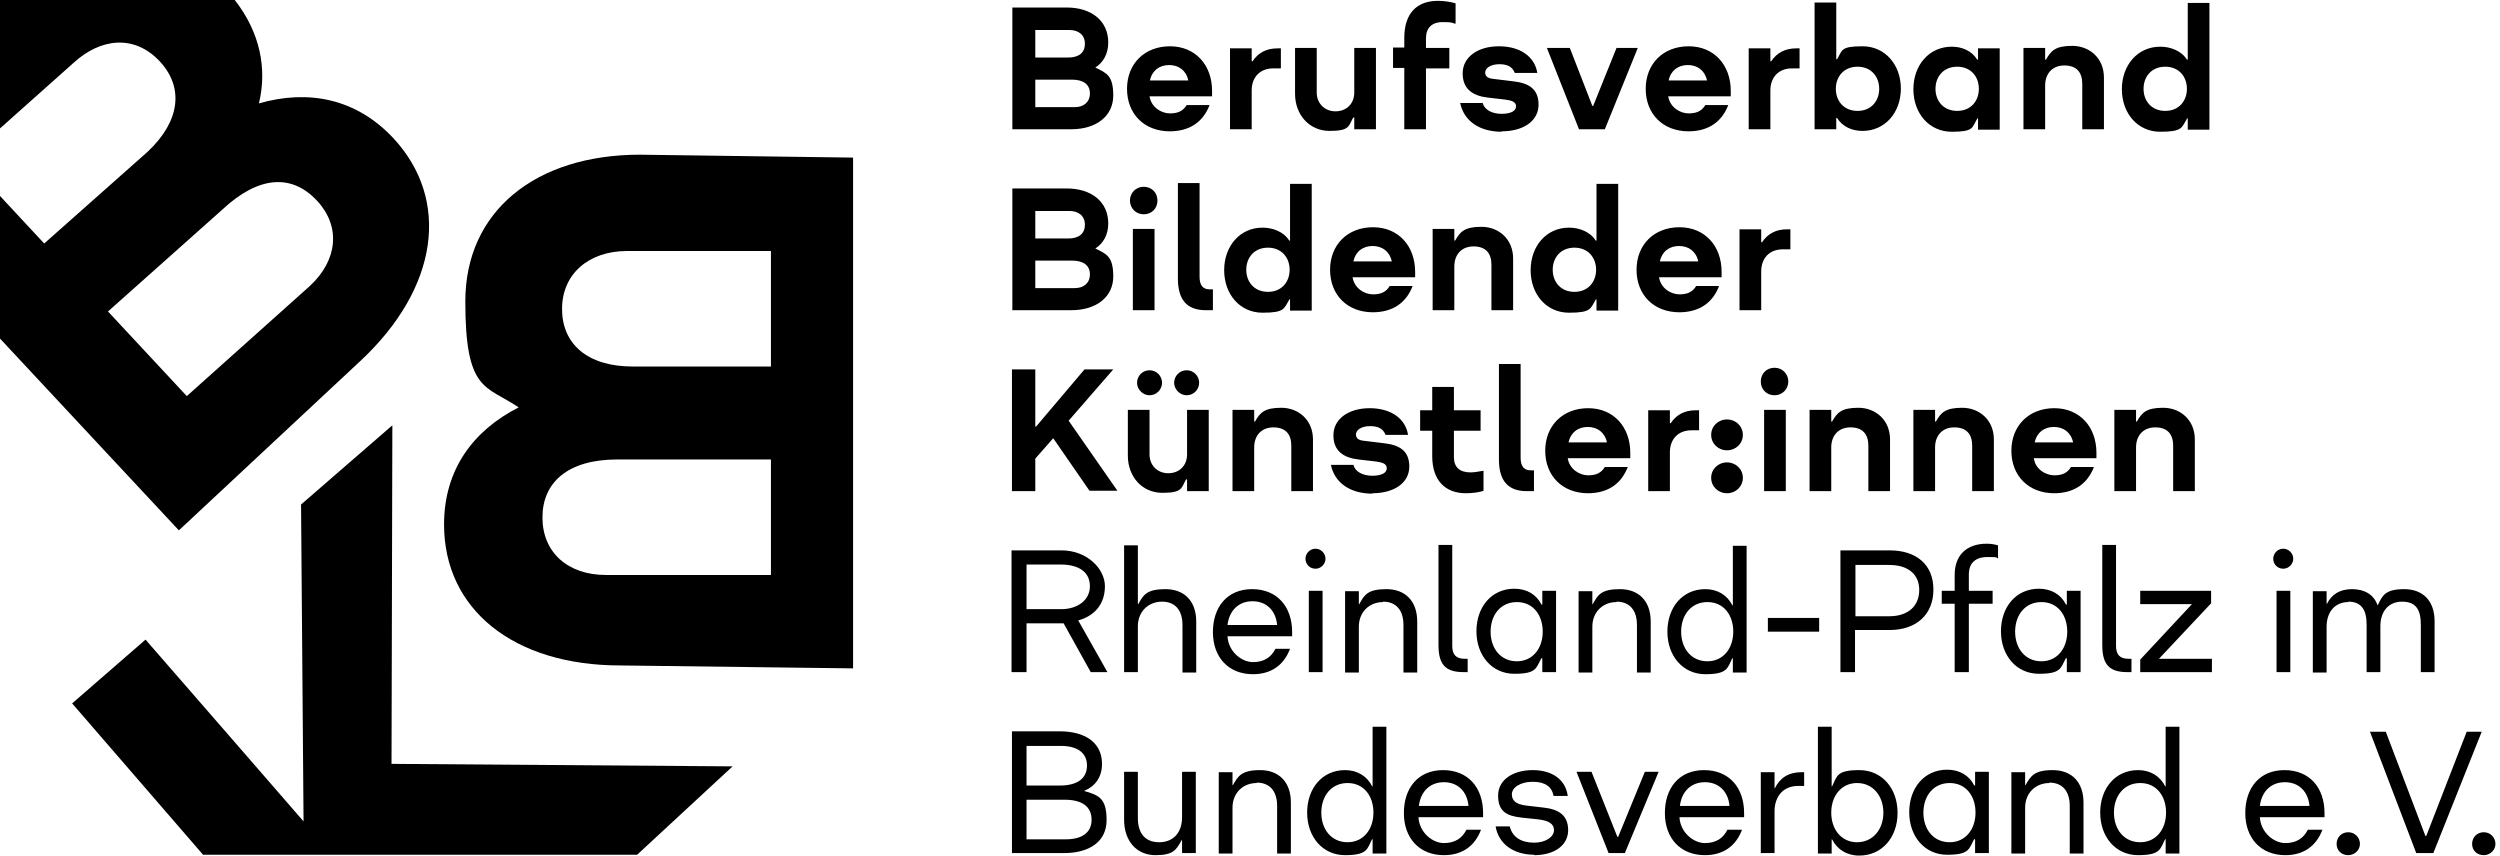
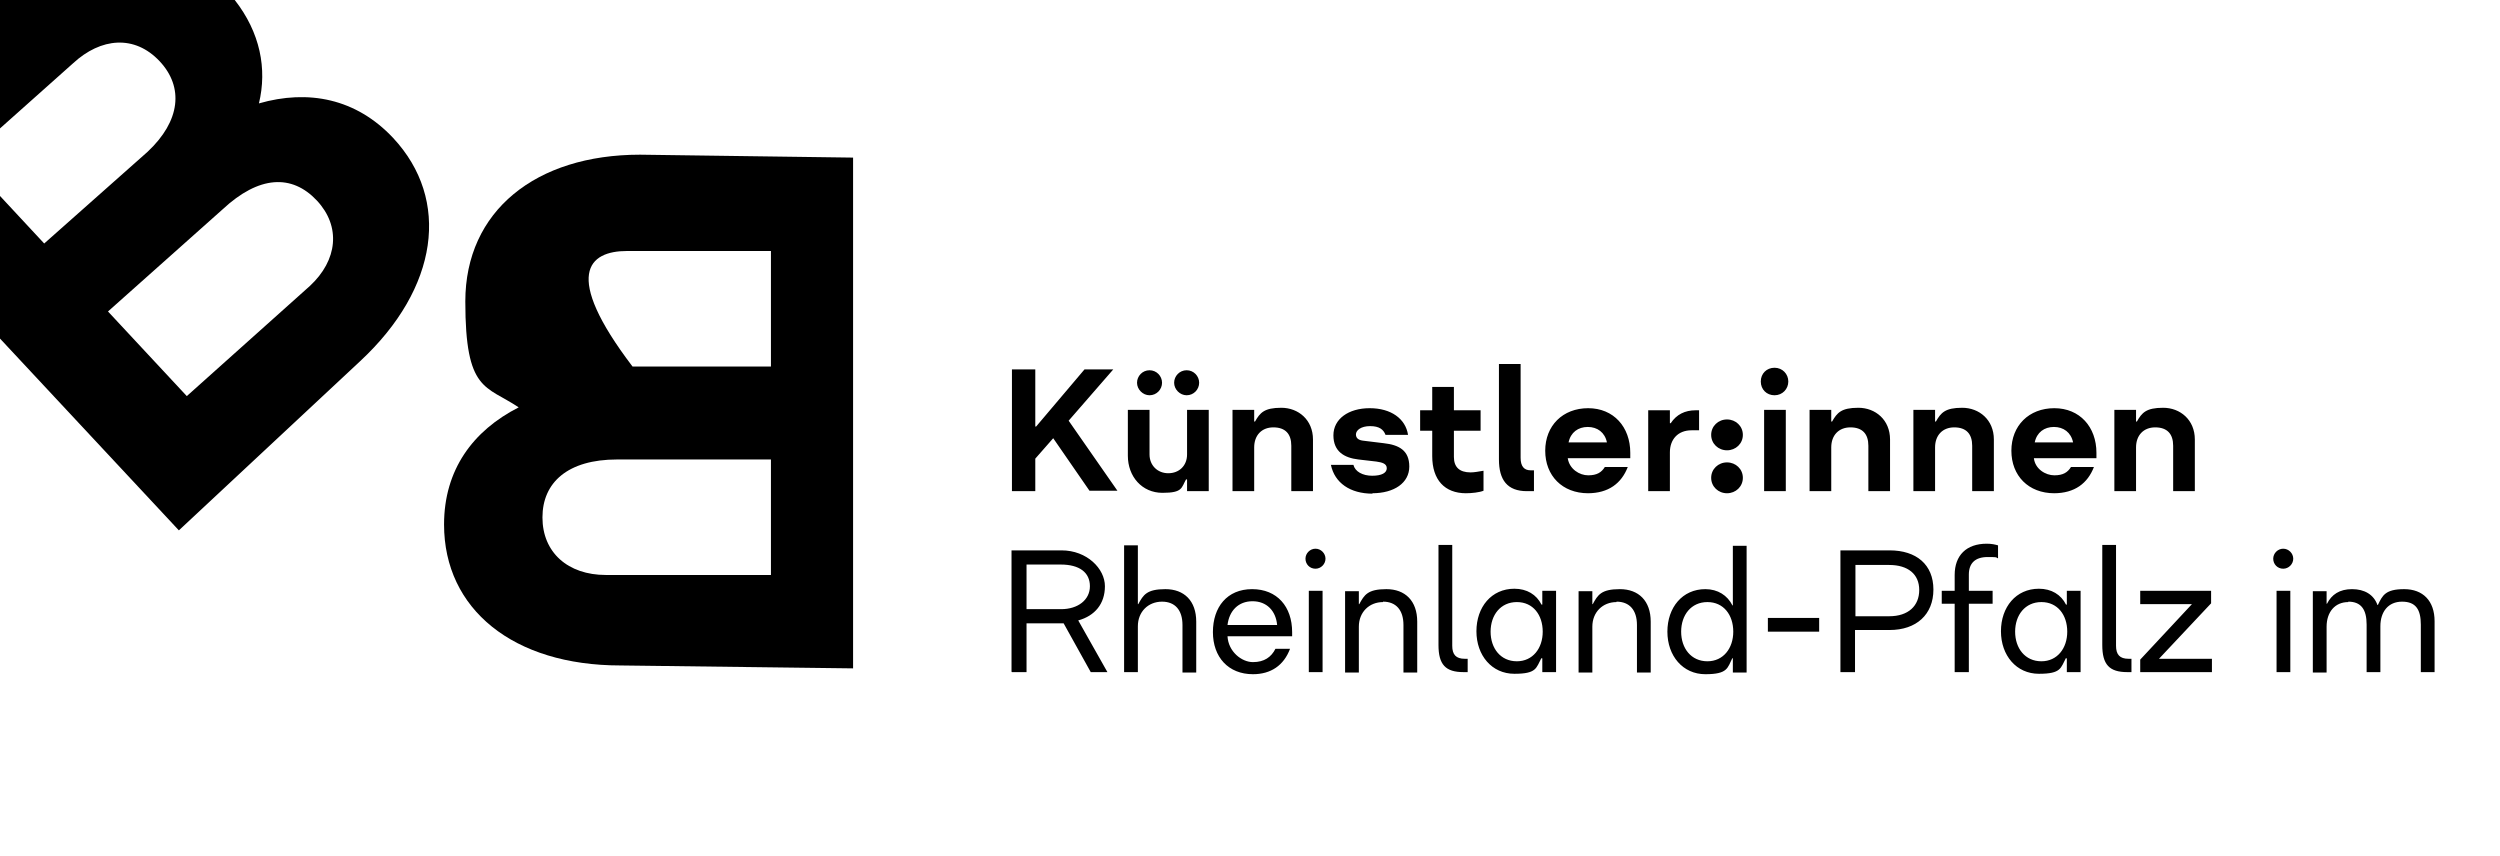
<svg xmlns="http://www.w3.org/2000/svg" width="412" height="141" viewBox="0 0 412 141" fill="none">
-   <path d="M166.768 140.588H175.357C179.48 140.588 182.366 138.733 182.366 135.159C182.366 131.586 181.129 131.037 178.655 130.35C180.579 129.525 181.61 128.013 181.61 125.883C181.61 122.31 178.724 120.523 174.67 120.523H166.768V140.519V140.588ZM169.173 129.456V122.928H174.876C177.487 122.928 179.136 124.028 179.136 126.158C179.136 128.288 177.556 129.456 174.67 129.456H169.104H169.173ZM169.173 138.32V131.793H175.426C178.38 131.793 179.892 132.961 179.892 135.091C179.892 137.221 178.311 138.32 175.632 138.32H169.104H169.173ZM194.734 138.458H194.803V140.588H197.07V127.189H194.803V134.678C194.803 137.221 193.36 138.801 191.024 138.801C188.687 138.801 187.519 137.29 187.519 134.816V127.189H185.252V135.091C185.252 138.664 187.382 140.931 190.405 140.931C193.429 140.931 193.841 140.038 194.734 138.458ZM207.103 128.975C209.233 128.975 210.47 130.35 210.47 132.823V140.657H212.737V132.273C212.737 128.838 210.744 126.914 207.652 126.914C204.56 126.914 204.01 127.945 203.186 129.388H203.117V127.257H200.85V140.657H203.117V133.098C203.117 130.693 204.835 129.044 207.103 129.044V128.975ZM226.136 138.32H226.205V140.657H228.473V119.768H226.205V129.594H226.136C225.312 127.945 223.731 126.914 221.67 126.914C217.891 126.914 215.417 129.937 215.417 133.923C215.417 137.908 217.959 140.931 221.67 140.931C225.38 140.931 225.312 139.901 226.136 138.252V138.32ZM222.082 138.801C219.402 138.801 217.753 136.671 217.753 133.923C217.753 131.174 219.402 129.044 222.082 129.044C224.762 129.044 226.342 131.174 226.342 133.923C226.342 136.671 224.693 138.801 222.082 138.801ZM237.955 140.931C240.91 140.931 243.04 139.488 244.071 136.74H241.666C240.979 138.114 239.81 138.939 237.955 138.939C236.1 138.939 233.901 137.221 233.764 134.678H244.414V133.991C244.414 129.8 241.941 126.914 237.818 126.914C233.695 126.914 231.359 129.869 231.359 133.991C231.359 138.114 233.901 140.931 237.955 140.931ZM233.832 132.823C234.107 130.487 235.619 128.907 237.955 128.907C240.291 128.907 241.803 130.487 242.009 132.823H233.901H233.832ZM252.797 140.931C256.302 140.931 258.432 139.214 258.432 136.809C258.432 134.404 256.92 133.373 254.446 133.098L251.492 132.754C249.911 132.548 249.155 131.999 249.155 130.899C249.155 129.8 250.53 128.838 252.591 128.838C254.653 128.838 255.752 129.662 256.027 131.174H258.363C258.02 128.494 255.821 126.914 252.591 126.914C249.362 126.914 246.888 128.494 246.888 131.105C246.888 133.716 248.262 134.472 250.805 134.747L253.416 135.022C255.271 135.228 256.096 135.778 256.096 136.809C256.096 137.839 254.859 138.87 252.797 138.87C250.736 138.87 249.224 137.977 248.812 136.19H246.476C246.957 139.076 249.43 140.863 252.866 140.863L252.797 140.931ZM265.166 140.588H267.777L273.343 127.189H271.075L266.678 137.908H266.54L262.28 127.189H259.806L265.097 140.588H265.166ZM280.97 140.931C283.925 140.931 286.055 139.488 287.086 136.74H284.681C283.993 138.114 282.825 138.939 280.97 138.939C279.115 138.939 276.916 137.221 276.778 134.678H287.429V133.991C287.429 129.8 284.955 126.914 280.833 126.914C276.71 126.914 274.373 129.869 274.373 133.991C274.373 138.114 276.916 140.931 280.97 140.931ZM276.847 132.823C277.122 130.487 278.634 128.907 280.97 128.907C283.306 128.907 284.818 130.487 285.024 132.823H276.916H276.847ZM290.178 140.588H292.445V133.716C292.445 131.174 293.957 129.525 296.293 129.525H297.324V127.257H296.912C294.713 127.257 293.338 128.219 292.514 129.869H292.445V127.257H290.178V140.657V140.588ZM312.716 133.923C312.716 129.937 310.173 126.914 306.394 126.914C302.615 126.914 302.752 127.945 301.928 129.594H301.859V119.768H299.591V140.657H301.859V138.32H301.928C302.752 139.969 304.333 141 306.394 141C310.173 141 312.716 137.977 312.716 133.991V133.923ZM306.051 129.044C308.662 129.044 310.38 131.174 310.38 133.923C310.38 136.671 308.662 138.801 306.051 138.801C303.439 138.801 301.79 136.671 301.79 133.923C301.79 131.174 303.439 129.044 306.051 129.044ZM325.359 138.32H325.497V140.588H327.764V127.189H325.497V129.456H325.359C324.535 127.807 322.954 126.845 320.893 126.845C317.113 126.845 314.64 129.869 314.64 133.854C314.64 137.839 317.182 140.863 320.893 140.863C324.603 140.863 324.466 139.901 325.359 138.252V138.32ZM321.305 138.801C318.625 138.801 316.976 136.671 316.976 133.923C316.976 131.174 318.625 129.044 321.305 129.044C323.985 129.044 325.565 131.174 325.565 133.923C325.565 136.671 323.916 138.801 321.305 138.801ZM337.728 128.975C339.858 128.975 341.095 130.35 341.095 132.823V140.657H343.362V132.273C343.362 128.838 341.369 126.914 338.277 126.914C335.185 126.914 334.635 127.945 333.811 129.388H333.742V127.257H331.475V140.657H333.742V133.098C333.742 130.693 335.46 129.044 337.728 129.044V128.975ZM356.83 138.32H356.899V140.657H359.166V119.768H356.899V129.594H356.83C356.005 127.945 354.425 126.914 352.364 126.914C348.584 126.914 346.111 129.937 346.111 133.923C346.111 137.908 348.653 140.931 352.364 140.931C356.074 140.931 356.005 139.901 356.83 138.252V138.32ZM352.707 138.801C350.027 138.801 348.378 136.671 348.378 133.923C348.378 131.174 350.027 129.044 352.707 129.044C355.387 129.044 356.967 131.174 356.967 133.923C356.967 136.671 355.318 138.801 352.707 138.801ZM376.62 140.931C379.574 140.931 381.704 139.488 382.735 136.74H380.33C379.643 138.114 378.475 138.939 376.62 138.939C374.764 138.939 372.566 137.221 372.428 134.678H383.079V133.991C383.079 129.8 380.605 126.914 376.482 126.914C372.359 126.914 370.023 129.869 370.023 133.991C370.023 138.114 372.566 140.931 376.62 140.931ZM372.428 132.823C372.703 130.487 374.215 128.907 376.551 128.907C378.887 128.907 380.399 130.487 380.605 132.823H372.497H372.428ZM386.995 140.931C388.026 140.931 388.919 140.107 388.919 139.076C388.919 138.045 388.095 137.152 386.995 137.152C385.896 137.152 385.071 137.977 385.071 139.076C385.071 140.176 385.896 140.931 386.995 140.931ZM408.915 120.592H406.51L399.845 137.771H399.708L393.18 120.592H390.569L398.196 140.588H401.013L408.984 120.592H408.915ZM409.327 140.931C410.358 140.931 411.251 140.107 411.251 139.076C411.251 138.045 410.427 137.152 409.327 137.152C408.228 137.152 407.403 137.977 407.403 139.076C407.403 140.176 408.228 140.931 409.327 140.931Z" fill="black" />
  <path d="M166.768 110.765H169.173V102.726H175.288L179.755 110.765H182.503L177.693 102.245C180.442 101.489 182.091 99.496 182.091 96.61C182.091 93.724 179.136 90.701 174.945 90.701H166.699V110.697L166.768 110.765ZM169.173 100.39V93.037H174.807C177.9 93.037 179.617 94.343 179.617 96.61C179.617 98.878 177.625 100.39 174.876 100.39H169.173ZM191.505 99.153C193.635 99.153 194.872 100.527 194.872 103.001V110.834H197.139V102.451C197.139 99.015 195.147 97.091 192.055 97.091C188.962 97.091 188.413 98.053 187.588 99.565H187.52V89.876H185.252V110.765H187.52V103.207C187.52 100.802 189.237 99.153 191.505 99.153ZM206.485 111.109C209.439 111.109 211.569 109.666 212.6 106.917H210.195C209.508 108.292 208.34 109.116 206.485 109.116C204.629 109.116 202.43 107.398 202.293 104.856H212.944V104.169C212.944 99.977 210.47 97.091 206.347 97.091C202.224 97.091 199.888 100.046 199.888 104.169C199.888 108.292 202.43 111.109 206.485 111.109ZM202.293 103.001C202.568 100.664 204.08 99.084 206.416 99.084C208.752 99.084 210.264 100.664 210.47 103.001H202.362H202.293ZM216.792 93.724C217.685 93.724 218.441 92.969 218.441 92.075C218.441 91.182 217.685 90.426 216.792 90.426C215.898 90.426 215.142 91.182 215.142 92.075C215.142 92.969 215.83 93.724 216.792 93.724ZM215.692 110.765H217.96V97.366H215.692V110.765ZM227.923 99.153C230.053 99.153 231.29 100.527 231.29 103.001V110.834H233.558V102.451C233.558 99.015 231.565 97.091 228.473 97.091C225.381 97.091 224.831 98.053 224.007 99.565H223.938V97.435H221.67V110.834H223.938V103.276C223.938 100.871 225.656 99.222 227.923 99.222V99.153ZM241.185 110.765H241.872V108.567H241.391C239.948 108.567 239.33 107.879 239.33 106.436V89.808H237.062V106.299C237.062 109.529 238.23 110.765 241.185 110.765ZM254.035 108.498H254.172V110.765H256.44V97.366H254.172V99.634H254.035C253.21 97.985 251.63 97.023 249.568 97.023C245.789 97.023 243.315 100.046 243.315 104.031C243.315 108.017 245.858 111.04 249.568 111.04C253.279 111.04 253.141 110.078 254.035 108.429V108.498ZM249.98 108.979C247.301 108.979 245.651 106.849 245.651 104.1C245.651 101.352 247.301 99.222 249.98 99.222C252.66 99.222 254.241 101.352 254.241 104.1C254.241 106.849 252.592 108.979 249.98 108.979ZM266.403 99.153C268.533 99.153 269.77 100.527 269.77 103.001V110.834H272.038V102.451C272.038 99.015 270.045 97.091 266.953 97.091C263.861 97.091 263.311 98.053 262.486 99.565H262.418V97.435H260.15V110.834H262.418V103.276C262.418 100.871 264.135 99.222 266.403 99.222V99.153ZM285.505 108.498H285.574V110.834H287.842V89.945H285.574V99.771H285.505C284.681 98.122 283.1 97.091 281.039 97.091C277.26 97.091 274.786 100.115 274.786 104.1C274.786 108.086 277.329 111.109 281.039 111.109C284.75 111.109 284.681 110.078 285.505 108.429V108.498ZM281.383 108.979C278.703 108.979 277.054 106.849 277.054 104.1C277.054 101.352 278.703 99.222 281.383 99.222C284.062 99.222 285.643 101.352 285.643 104.1C285.643 106.849 283.994 108.979 281.383 108.979ZM291.346 104.1H299.798V101.833H291.346V104.1ZM303.302 110.765H305.707V103.825H311.411C315.808 103.825 318.626 101.283 318.626 97.16C318.626 93.037 315.808 90.701 311.411 90.701H303.302V110.697V110.765ZM305.776 101.558V93.106H311.342C314.434 93.106 316.289 94.618 316.289 97.229C316.289 99.84 314.503 101.558 311.342 101.558H305.776ZM322.199 110.765H324.466V99.496H328.383V97.366H324.466V94.686C324.466 92.831 325.497 91.8 327.558 91.8C329.62 91.8 328.726 91.869 329.276 92.007V89.876C328.795 89.739 328.245 89.602 327.421 89.602C324.054 89.602 322.13 91.526 322.13 94.755V97.366H320V99.496H322.13V110.765H322.199ZM340.477 108.498H340.614V110.765H342.882V97.366H340.614V99.634H340.477C339.652 97.985 338.072 97.023 336.01 97.023C332.231 97.023 329.757 100.046 329.757 104.031C329.757 108.017 332.3 111.04 336.01 111.04C339.721 111.04 339.583 110.078 340.477 108.429V108.498ZM336.422 108.979C333.743 108.979 332.093 106.849 332.093 104.1C332.093 101.352 333.743 99.222 336.422 99.222C339.102 99.222 340.683 101.352 340.683 104.1C340.683 106.849 339.034 108.979 336.422 108.979ZM350.577 110.765H351.265V108.567H350.784C349.341 108.567 348.722 107.879 348.722 106.436V89.808H346.455V106.299C346.455 109.529 347.623 110.765 350.577 110.765ZM352.708 110.765H364.526V108.567H355.8L364.389 99.428V97.366H352.708V99.565H361.228L352.708 108.704V110.765ZM376.276 93.724C377.17 93.724 377.926 92.969 377.926 92.075C377.926 91.182 377.17 90.426 376.276 90.426C375.383 90.426 374.627 91.182 374.627 92.075C374.627 92.969 375.314 93.724 376.276 93.724ZM375.177 110.765H377.445V97.366H375.177V110.765ZM386.996 99.153C389.126 99.153 390.019 100.458 390.019 102.932V110.765H392.287V103.207C392.287 100.802 393.592 99.153 395.86 99.153C398.127 99.153 398.952 100.458 398.952 102.932V110.765H401.22V102.382C401.22 99.015 399.296 97.091 396.203 97.091C393.111 97.091 392.63 98.122 391.874 99.703H391.806C391.187 97.985 389.676 97.091 387.614 97.091C385.553 97.091 384.247 97.985 383.491 99.496H383.423V97.435H381.155V110.834H383.423V103.276C383.423 100.871 384.797 99.222 386.996 99.222V99.153Z" fill="black" />
  <path d="M166.768 80.944H170.616V75.584L173.57 72.217L179.548 80.875H184.152L176.113 69.331L183.465 60.88H178.724L170.753 70.293H170.616V60.88H166.768V80.875V80.944ZM189.443 65.14C190.611 65.14 191.505 64.178 191.505 63.078C191.505 61.979 190.611 61.017 189.443 61.017C188.275 61.017 187.382 61.979 187.382 63.078C187.382 64.178 188.344 65.14 189.443 65.14ZM195.559 65.14C196.727 65.14 197.62 64.178 197.62 63.078C197.62 61.979 196.727 61.017 195.559 61.017C194.391 61.017 193.497 61.979 193.497 63.078C193.497 64.178 194.459 65.14 195.559 65.14ZM195.49 79.02H195.627V80.944H199.201V67.545H195.627V74.897C195.627 76.752 194.322 77.989 192.535 77.989C190.749 77.989 189.443 76.684 189.443 74.897V67.545H185.87V75.103C185.87 78.539 188.206 81.219 191.573 81.219C194.94 81.219 194.665 80.394 195.49 78.951V79.02ZM209.851 70.431C211.844 70.431 212.806 71.53 212.806 73.454V80.944H216.379V72.424C216.379 69.194 213.974 67.201 211.157 67.201C208.339 67.201 207.652 68.026 206.828 69.469H206.69V67.545H203.117V80.944H206.69V73.729C206.69 71.736 207.927 70.431 209.851 70.431ZM226.136 81.288C229.778 81.288 232.252 79.57 232.252 76.89C232.252 74.21 230.534 73.317 228.06 73.042L224.693 72.63C224.006 72.561 223.457 72.286 223.457 71.599C223.457 70.912 224.281 70.225 225.793 70.225C227.304 70.225 227.992 70.774 228.335 71.668H232.046C231.633 68.988 229.228 67.27 225.724 67.27C222.22 67.27 219.746 69.057 219.746 71.736C219.746 74.416 221.532 75.447 223.869 75.722L226.823 76.065C227.785 76.203 228.541 76.409 228.541 77.165C228.541 77.921 227.717 78.402 226.136 78.402C224.556 78.402 223.319 77.715 223.044 76.615H219.334C219.952 79.57 222.495 81.356 226.205 81.356L226.136 81.288ZM241.528 81.288C242.559 81.288 243.796 81.15 244.483 80.875V77.577C243.658 77.715 242.971 77.852 242.353 77.852C240.498 77.852 239.604 76.959 239.604 75.309V70.981H244.002V67.614H239.604V63.766H236.031V67.614H234.038V70.981H236.031V75.172C236.031 79.089 238.093 81.288 241.597 81.288H241.528ZM251.629 80.944H252.797V77.508H252.248C251.148 77.508 250.598 76.821 250.598 75.447V59.986H247.025V75.722C247.025 79.089 248.4 80.944 251.629 80.944ZM261.661 81.288C265.097 81.288 267.227 79.638 268.258 76.959H264.479C263.929 77.852 263.173 78.333 261.73 78.333C260.287 78.333 258.638 77.302 258.363 75.516H268.67V74.622C268.67 70.362 265.922 67.27 261.73 67.27C257.539 67.27 254.653 70.156 254.653 74.279C254.653 78.402 257.47 81.288 261.73 81.288H261.661ZM258.501 72.904C258.844 71.255 260.081 70.362 261.661 70.362C263.242 70.362 264.479 71.255 264.822 72.904H258.432H258.501ZM271.625 80.944H275.198V74.554C275.198 72.424 276.504 70.912 278.771 70.912H280.008V67.614H279.458C277.672 67.614 276.297 68.301 275.335 69.744H275.198V67.614H271.625V81.013V80.944ZM284.612 74.21C286.055 74.21 287.223 73.111 287.223 71.668C287.223 70.225 286.055 69.125 284.612 69.125C283.169 69.125 282.001 70.225 282.001 71.668C282.001 73.111 283.169 74.21 284.612 74.21ZM284.612 81.288C286.055 81.288 287.223 80.188 287.223 78.745C287.223 77.302 286.055 76.203 284.612 76.203C283.169 76.203 282.001 77.302 282.001 78.745C282.001 80.188 283.169 81.288 284.612 81.288ZM292.445 65.14C293.751 65.14 294.713 64.109 294.713 62.872C294.713 61.635 293.751 60.605 292.445 60.605C291.14 60.605 290.178 61.567 290.178 62.872C290.178 64.178 291.14 65.14 292.445 65.14ZM290.727 80.944H294.3V67.545H290.727V80.944ZM304.951 70.431C306.944 70.431 307.906 71.53 307.906 73.454V80.944H311.479V72.424C311.479 69.194 309.074 67.201 306.257 67.201C303.439 67.201 302.752 68.026 301.928 69.469H301.79V67.545H298.217V80.944H301.79V73.729C301.79 71.736 303.027 70.431 304.951 70.431ZM322.061 70.431C324.054 70.431 325.016 71.53 325.016 73.454V80.944H328.589V72.424C328.589 69.194 326.184 67.201 323.366 67.201C320.549 67.201 319.862 68.026 319.037 69.469H318.9V67.545H315.327V80.944H318.9V73.729C318.9 71.736 320.137 70.431 322.061 70.431ZM338.483 81.288C341.919 81.288 344.049 79.638 345.08 76.959H341.301C340.751 77.852 339.995 78.333 338.552 78.333C337.109 78.333 335.391 77.302 335.185 75.516H345.492V74.622C345.492 70.362 342.744 67.27 338.552 67.27C334.361 67.27 331.475 70.156 331.475 74.279C331.475 78.402 334.292 81.288 338.552 81.288H338.483ZM335.323 72.904C335.666 71.255 336.903 70.362 338.483 70.362C340.064 70.362 341.301 71.255 341.644 72.904H335.254H335.323ZM355.181 70.431C357.174 70.431 358.136 71.53 358.136 73.454V80.944H361.709V72.424C361.709 69.194 359.304 67.201 356.486 67.201C353.669 67.201 352.982 68.026 352.158 69.469H352.02V67.545H348.447V80.944H352.02V73.729C352.02 71.736 353.257 70.431 355.181 70.431Z" fill="black" />
-   <path d="M166.768 51.122H176.525C180.716 51.122 183.465 48.923 183.465 45.556C183.465 42.189 182.297 41.845 180.51 40.952C181.816 40.128 182.64 38.685 182.64 36.829C182.64 33.256 179.892 31.057 175.769 31.057H166.836V51.053L166.768 51.122ZM170.616 39.303V34.768H176.25C177.762 34.768 178.793 35.593 178.793 37.035C178.793 38.478 177.831 39.303 176.044 39.303H170.616ZM170.616 47.48V42.945H176.662C178.586 42.945 179.617 43.769 179.617 45.212C179.617 46.655 178.586 47.48 177.143 47.48H170.684H170.616ZM188.481 35.318C189.787 35.318 190.749 34.356 190.749 33.05C190.749 31.744 189.787 30.782 188.481 30.782C187.176 30.782 186.214 31.813 186.214 33.05C186.214 34.287 187.176 35.318 188.481 35.318ZM186.695 51.122H190.268V37.723H186.695V51.122ZM198.72 51.122H199.888V47.686H199.338C198.239 47.686 197.689 46.999 197.689 45.625V30.164H194.116V45.9C194.116 49.267 195.49 51.122 198.72 51.122ZM212.462 49.335H212.6V51.191H216.173V30.302H212.6V39.647H212.462C211.569 38.204 209.782 37.516 208.065 37.516C204.354 37.516 201.743 40.54 201.743 44.525C201.743 48.511 204.354 51.534 208.065 51.534C211.775 51.534 211.569 50.847 212.462 49.404V49.335ZM208.958 48.098C206.69 48.098 205.385 46.449 205.385 44.456C205.385 42.464 206.69 40.815 208.958 40.815C211.225 40.815 212.531 42.464 212.531 44.456C212.531 46.449 211.225 48.098 208.958 48.098ZM226.205 51.465C229.641 51.465 231.771 49.816 232.802 47.136H229.022C228.473 48.03 227.717 48.511 226.274 48.511C224.831 48.511 223.182 47.48 222.907 45.693H233.214V44.8C233.214 40.54 230.465 37.448 226.274 37.448C222.082 37.448 219.196 40.334 219.196 44.456C219.196 48.579 222.013 51.465 226.274 51.465H226.205ZM223.044 43.082C223.388 41.433 224.625 40.54 226.205 40.54C227.785 40.54 229.022 41.433 229.366 43.082H222.975H223.044ZM242.834 40.609C244.826 40.609 245.788 41.708 245.788 43.632V51.122H249.362V42.601C249.362 39.372 246.957 37.379 244.139 37.379C241.322 37.379 240.635 38.204 239.81 39.647H239.673V37.723H236.1V51.122H239.673V43.907C239.673 41.914 240.91 40.609 242.834 40.609ZM262.967 49.335H263.104V51.191H266.678V30.302H263.104V39.647H262.967C262.074 38.204 260.287 37.516 258.569 37.516C254.859 37.516 252.248 40.54 252.248 44.525C252.248 48.511 254.859 51.534 258.569 51.534C262.28 51.534 262.074 50.847 262.967 49.404V49.335ZM259.463 48.098C257.195 48.098 255.889 46.449 255.889 44.456C255.889 42.464 257.195 40.815 259.463 40.815C261.73 40.815 263.036 42.464 263.036 44.456C263.036 46.449 261.73 48.098 259.463 48.098ZM276.71 51.465C280.145 51.465 282.276 49.816 283.306 47.136H279.527C278.977 48.03 278.221 48.511 276.778 48.511C275.335 48.511 273.686 47.48 273.411 45.693H283.719V44.8C283.719 40.54 280.97 37.448 276.778 37.448C272.587 37.448 269.701 40.334 269.701 44.456C269.701 48.579 272.518 51.465 276.778 51.465H276.71ZM273.549 43.082C273.892 41.433 275.129 40.54 276.71 40.54C278.29 40.54 279.527 41.433 279.871 43.082H273.48H273.549ZM286.673 51.122H290.246V44.731C290.246 42.601 291.552 41.09 293.819 41.09H295.056V37.791H294.507C292.72 37.791 291.346 38.478 290.384 39.921H290.246V37.791H286.673V51.191V51.122Z" fill="black" />
-   <path d="M166.768 21.301H176.525C180.716 21.301 183.465 19.102 183.465 15.735C183.465 12.368 182.297 12.024 180.51 11.131C181.816 10.306 182.64 8.863 182.64 7.008C182.64 3.435 179.892 1.236 175.769 1.236H166.836V21.301H166.768ZM170.616 9.482V4.947H176.25C177.762 4.947 178.793 5.771 178.793 7.214C178.793 8.657 177.831 9.482 176.044 9.482H170.616ZM170.616 17.659V13.124H176.662C178.586 13.124 179.617 13.948 179.617 15.391C179.617 16.834 178.586 17.659 177.143 17.659H170.684H170.616ZM192.741 21.644C196.177 21.644 198.307 19.995 199.338 17.315H195.559C195.009 18.209 194.253 18.689 192.81 18.689C191.367 18.689 189.718 17.659 189.443 15.872H199.75V14.979C199.75 10.719 197.002 7.627 192.81 7.627C188.619 7.627 185.733 10.512 185.733 14.635C185.733 18.758 188.55 21.644 192.81 21.644H192.741ZM189.512 13.261C189.855 11.612 191.092 10.719 192.673 10.719C194.253 10.719 195.49 11.612 195.834 13.261H189.443H189.512ZM202.705 21.301H206.278V14.91C206.278 12.78 207.584 11.268 209.851 11.268H211.088V7.97H210.538C208.752 7.97 207.377 8.657 206.415 10.1H206.278V7.97H202.705V21.369V21.301ZM223.044 19.377H223.182V21.301H226.755V7.901H223.182V15.254C223.182 17.109 221.876 18.346 220.09 18.346C218.303 18.346 216.997 17.04 216.997 15.254V7.901H213.424V15.46C213.424 18.896 215.761 21.575 219.128 21.575C222.494 21.575 222.22 20.751 223.044 19.308V19.377ZM231.427 21.301H235V11.268H238.848V7.901H235V6.321C235 4.672 235.894 3.641 237.749 3.641C239.604 3.641 239.123 3.779 239.879 3.916V0.549C239.261 0.343 238.024 0.137 236.993 0.137C233.42 0.137 231.427 2.267 231.427 6.252V7.833H229.572V11.2H231.427V21.232V21.301ZM247.438 21.644C251.079 21.644 253.553 19.926 253.553 17.247C253.553 14.567 251.835 13.673 249.362 13.399L245.995 12.986C245.307 12.918 244.758 12.643 244.758 11.956C244.758 11.268 245.582 10.581 247.094 10.581C248.606 10.581 249.293 11.131 249.636 12.024H253.347C252.935 9.344 250.53 7.627 247.025 7.627C243.521 7.627 241.047 9.413 241.047 12.093C241.047 14.773 242.834 15.803 245.17 16.078L248.125 16.422C249.087 16.559 249.843 16.765 249.843 17.521C249.843 18.277 249.018 18.758 247.438 18.758C245.857 18.758 244.62 18.071 244.346 16.972H240.635C241.253 19.926 243.796 21.713 247.506 21.713L247.438 21.644ZM260.218 21.301H264.479L269.907 7.901H266.403L262.555 17.453H262.417L258.707 7.901H254.927L260.218 21.301ZM278.221 21.644C281.657 21.644 283.787 19.995 284.818 17.315H281.039C280.489 18.209 279.733 18.689 278.29 18.689C276.847 18.689 275.198 17.659 274.923 15.872H285.23V14.979C285.23 10.719 282.482 7.627 278.29 7.627C274.099 7.627 271.213 10.512 271.213 14.635C271.213 18.758 274.03 21.644 278.29 21.644H278.221ZM274.992 13.261C275.335 11.612 276.572 10.719 278.153 10.719C279.733 10.719 280.97 11.612 281.314 13.261H274.923H274.992ZM288.185 21.301H291.758V14.91C291.758 12.78 293.064 11.268 295.331 11.268H296.568V7.97H296.018C294.232 7.97 292.857 8.657 291.895 10.1H291.758V7.97H288.185V21.369V21.301ZM313.266 14.635C313.266 10.65 310.654 7.627 306.944 7.627C303.233 7.627 303.646 8.314 302.752 9.757H302.615V0.412H299.042V21.301H302.615V19.445H302.752C303.646 20.888 305.226 21.575 306.944 21.575C310.654 21.575 313.266 18.552 313.266 14.567V14.635ZM306.119 10.993C308.387 10.993 309.692 12.643 309.692 14.635C309.692 16.628 308.387 18.277 306.119 18.277C303.852 18.277 302.546 16.628 302.546 14.635C302.546 12.643 303.852 10.993 306.119 10.993ZM325.84 19.514H325.978V21.369H329.551V7.97H325.978V9.825H325.84C324.947 8.382 323.366 7.695 321.649 7.695C317.938 7.695 315.327 10.719 315.327 14.704C315.327 18.689 317.938 21.713 321.649 21.713C325.359 21.713 324.947 21.026 325.84 19.583V19.514ZM322.542 18.277C320.274 18.277 318.969 16.628 318.969 14.635C318.969 12.643 320.274 10.993 322.542 10.993C324.809 10.993 326.115 12.643 326.115 14.635C326.115 16.628 324.809 18.277 322.542 18.277ZM340.201 10.787C342.194 10.787 343.156 11.887 343.156 13.811V21.301H346.729V12.78C346.729 9.551 344.324 7.558 341.507 7.558C338.69 7.558 338.002 8.382 337.178 9.825H337.04V7.901H333.467V21.301H337.04V14.086C337.04 12.093 338.277 10.787 340.201 10.787ZM360.403 19.514H360.541V21.369H364.114V0.48H360.541V9.825H360.403C359.51 8.382 357.723 7.695 356.005 7.695C352.295 7.695 349.684 10.719 349.684 14.704C349.684 18.689 352.295 21.713 356.005 21.713C359.716 21.713 359.51 21.026 360.403 19.583V19.514ZM356.83 18.277C354.562 18.277 353.257 16.628 353.257 14.635C353.257 12.643 354.562 10.993 356.83 10.993C359.098 10.993 360.403 12.643 360.403 14.635C360.403 16.628 359.098 18.277 356.83 18.277Z" fill="black" />
  <path d="M64.797 22.744C58.682 16.216 50.779 14.705 42.671 17.041C44.046 11.338 42.877 5.36 38.686 0H0V21.164L12.025 10.444C16.629 6.184 22.195 5.703 26.317 10.101C30.303 14.361 29.753 19.927 24.325 25.012L7.284 40.129L0 32.295V55.796L29.478 87.404L59.369 59.506C72.287 47.481 74.28 32.914 64.797 22.744ZM51.054 47.138L30.784 65.278L17.797 51.329L36.693 34.494C42.671 28.928 48.1 28.654 52.222 33.051C56.208 37.312 55.658 42.877 51.054 47.138Z" fill="black" />
-   <path d="M11.889 115.92L33.465 140.863H104.996L120.731 126.296L64.523 125.884L64.661 70.088L49.613 83.144L50.025 135.366L38.687 122.31L23.982 105.407L11.889 115.92Z" fill="black" />
-   <path d="M140.588 110.079V25.973L105.475 25.492C88.297 25.492 76.684 34.769 76.684 49.679C76.684 64.59 80.051 63.491 85.48 67.133C77.921 70.981 73.18 77.44 73.18 86.441C73.18 100.39 84.586 109.667 102.246 109.667L140.588 110.148V110.079ZM127.051 60.399H104.238C96.817 60.399 92.626 56.688 92.626 50.916C92.626 45.144 97.023 41.365 103.345 41.365H127.051V60.399ZM127.051 94.756H99.841C93.588 94.756 89.396 91.045 89.396 85.273C89.396 79.501 93.588 75.722 101.696 75.722H127.051V94.756Z" fill="black" />
+   <path d="M140.588 110.079V25.973L105.475 25.492C88.297 25.492 76.684 34.769 76.684 49.679C76.684 64.59 80.051 63.491 85.48 67.133C77.921 70.981 73.18 77.44 73.18 86.441C73.18 100.39 84.586 109.667 102.246 109.667L140.588 110.148V110.079ZM127.051 60.399H104.238C92.626 45.144 97.023 41.365 103.345 41.365H127.051V60.399ZM127.051 94.756H99.841C93.588 94.756 89.396 91.045 89.396 85.273C89.396 79.501 93.588 75.722 101.696 75.722H127.051V94.756Z" fill="black" />
</svg>